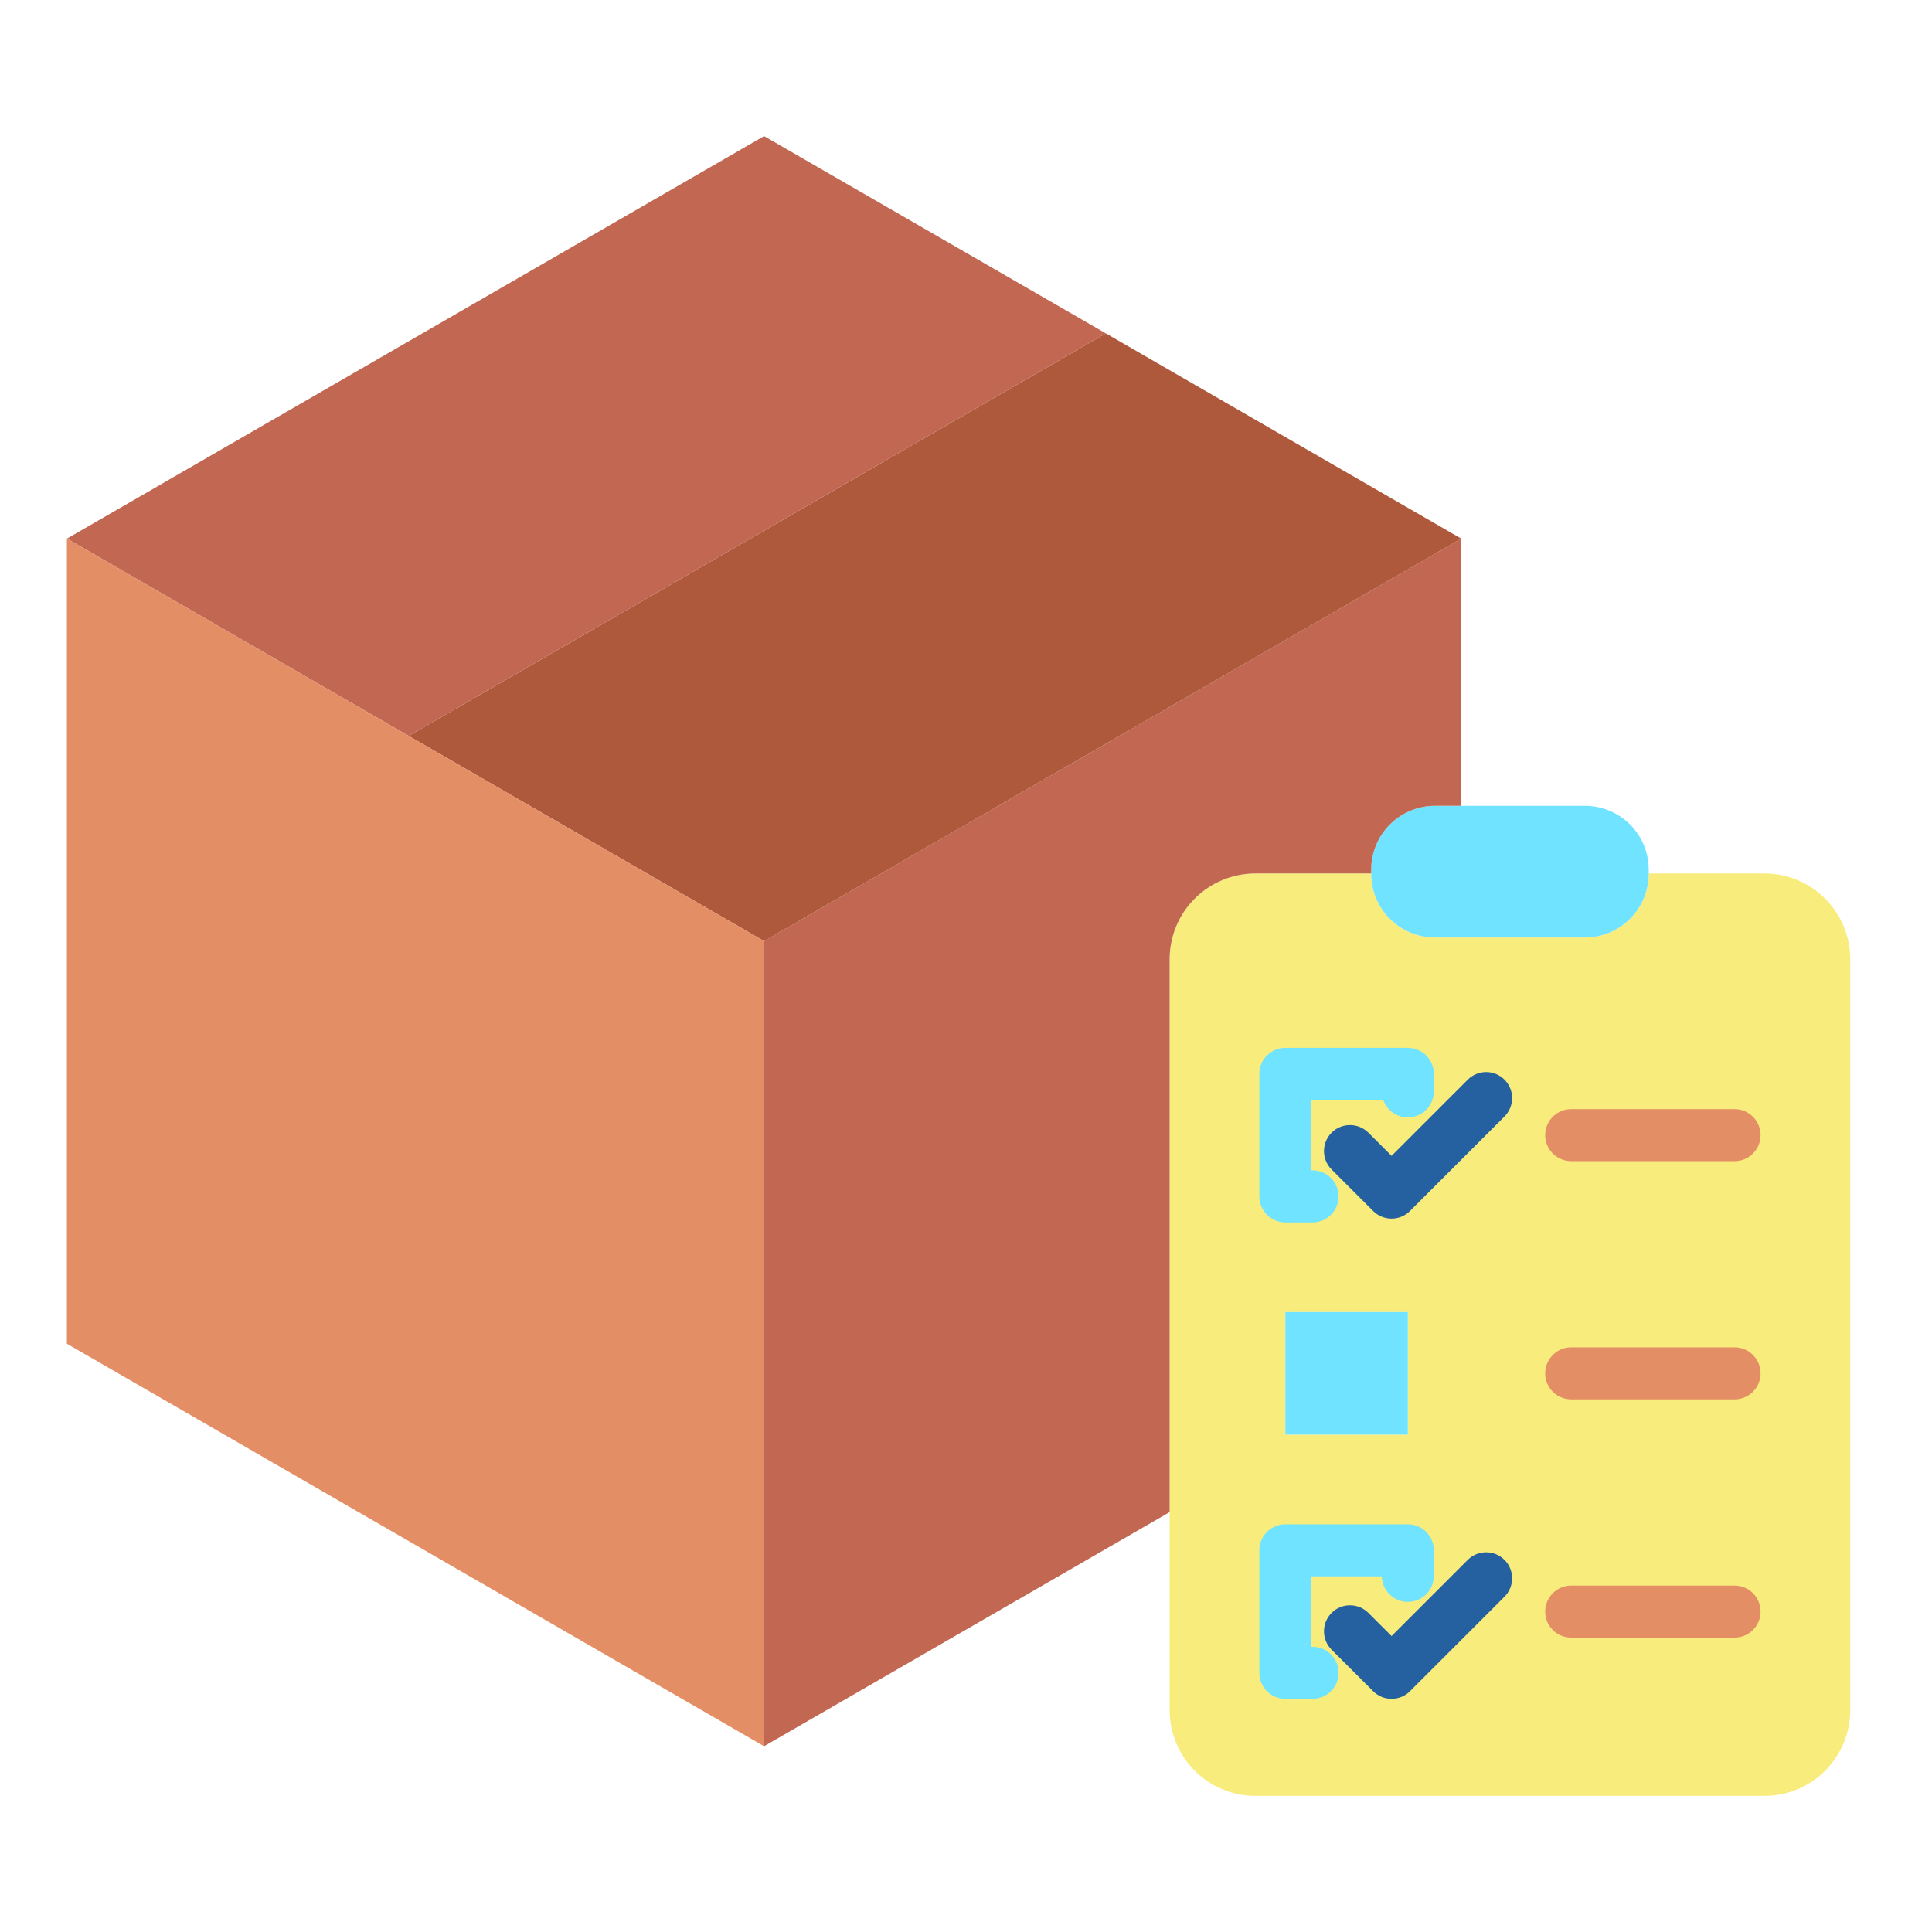
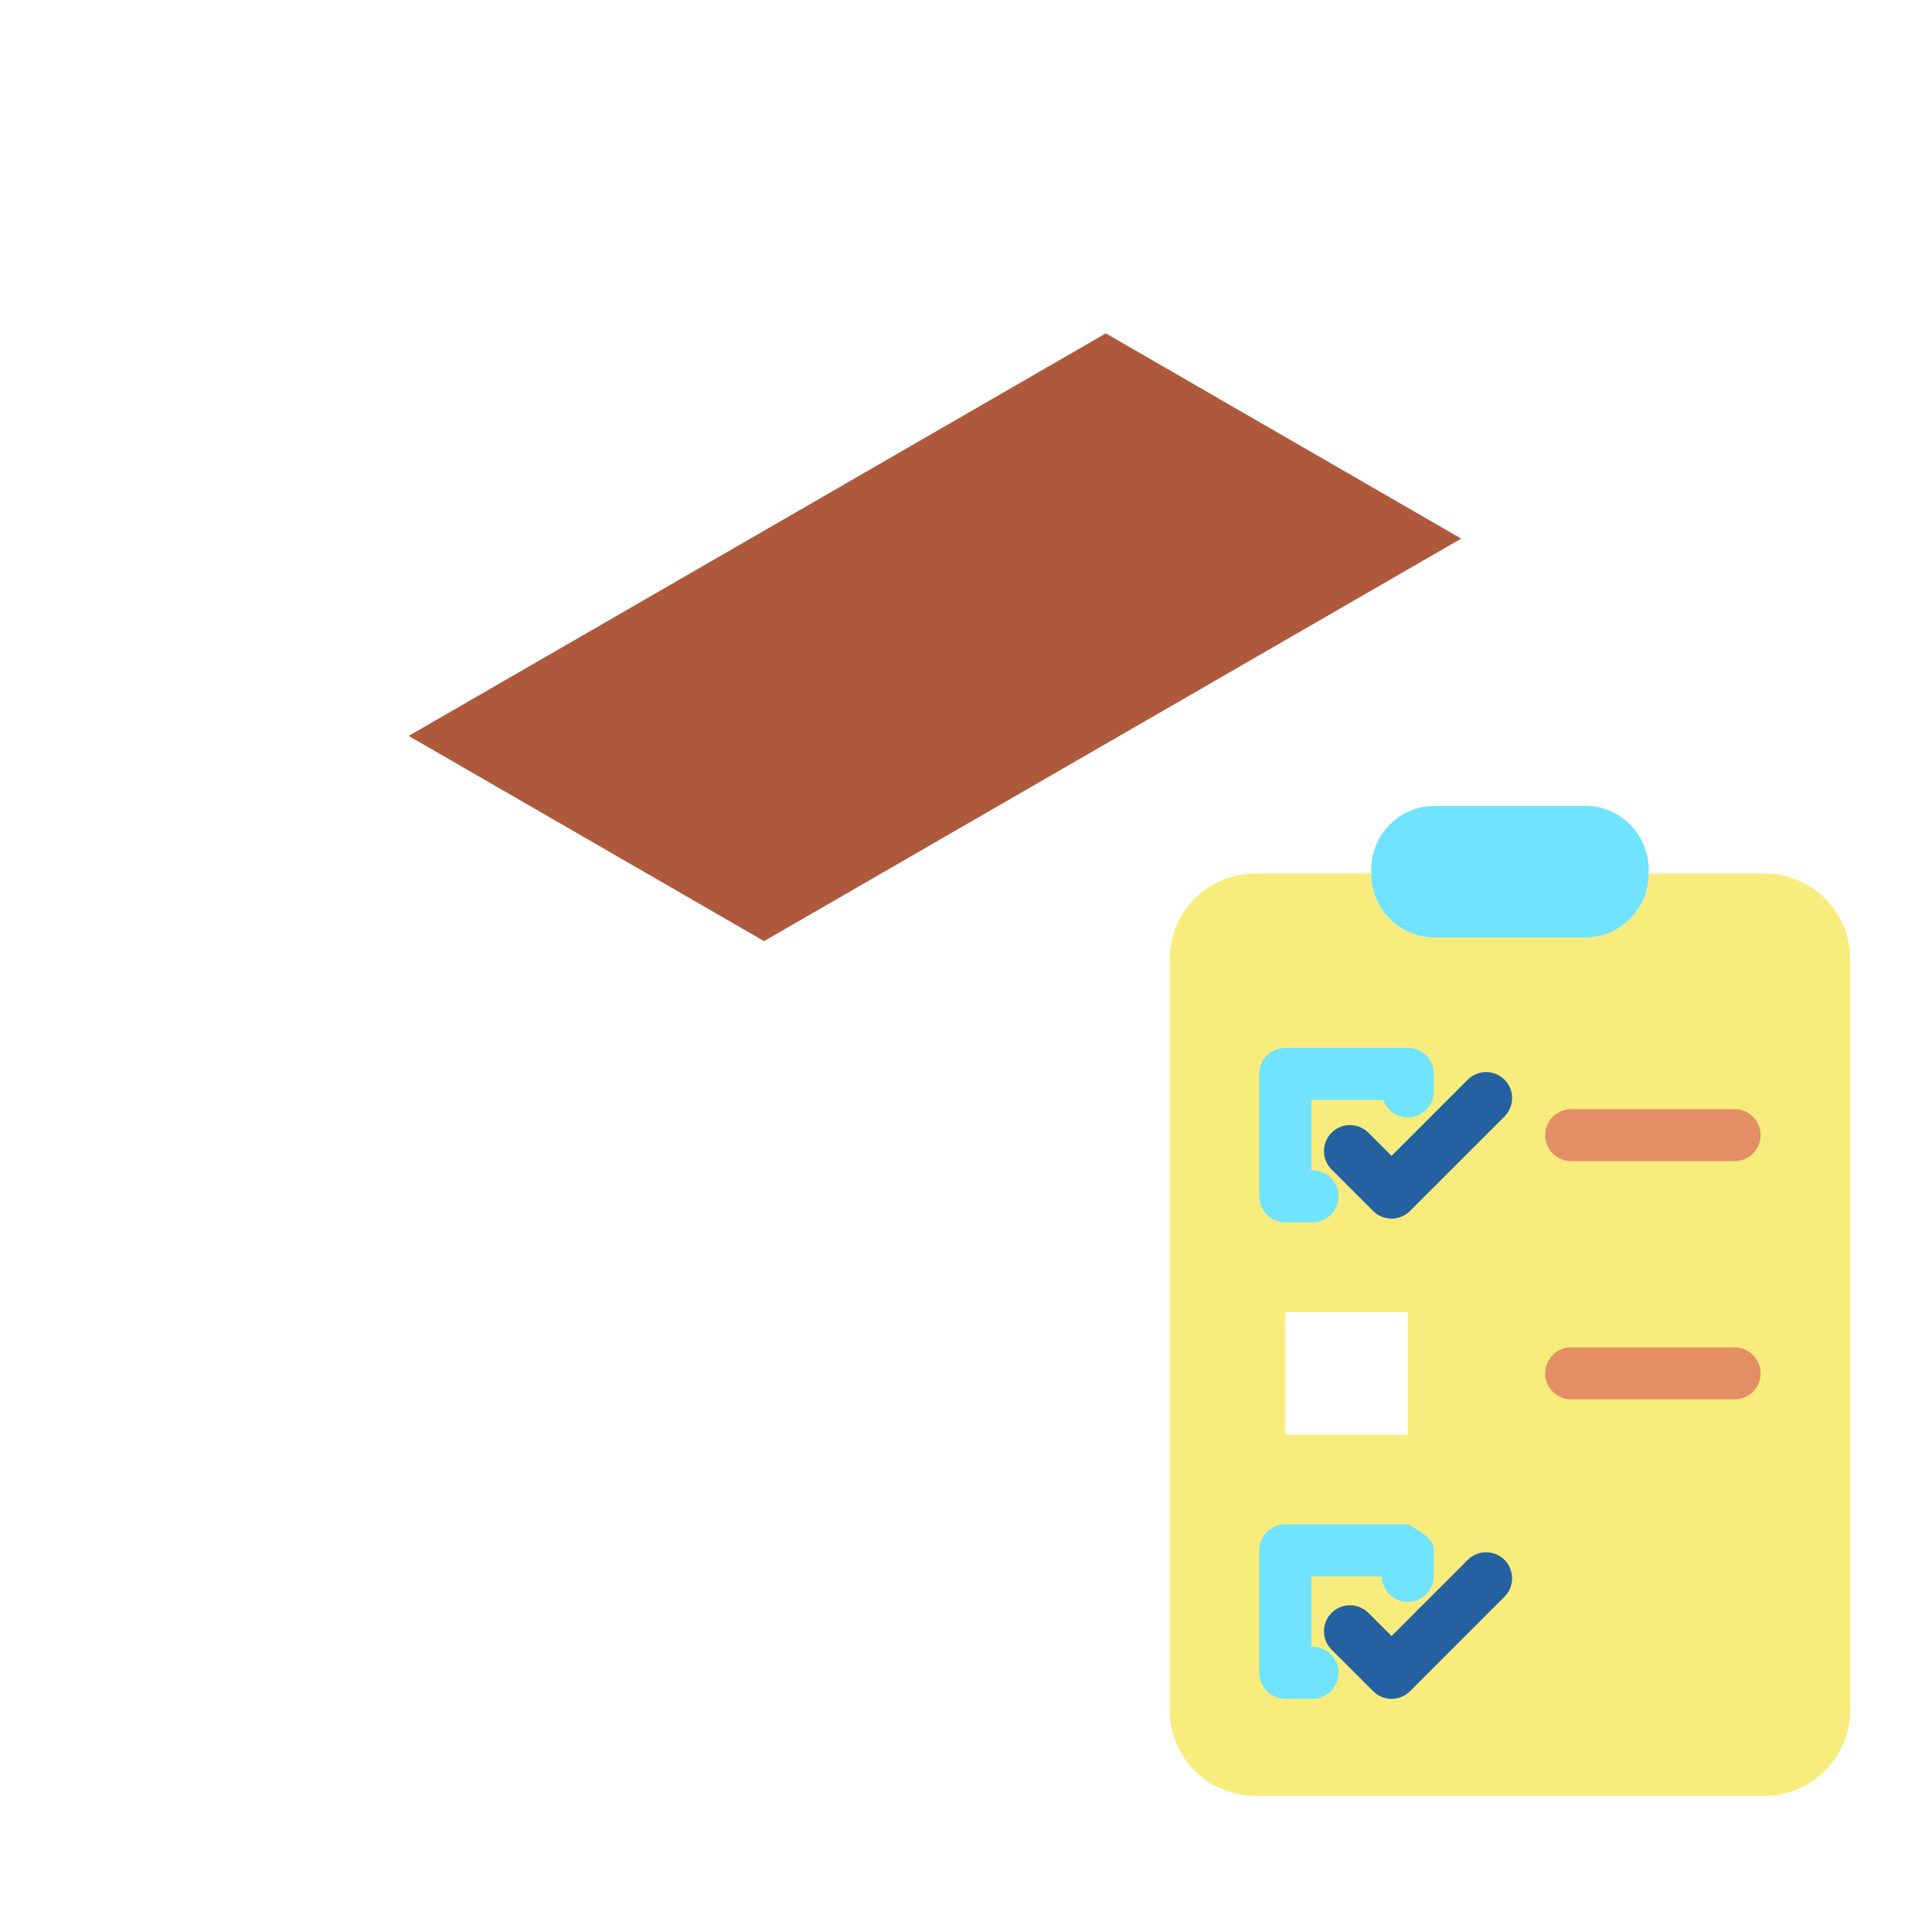
<svg xmlns="http://www.w3.org/2000/svg" fill="none" viewBox="0 0 65 65" height="65" width="65">
  <path fill="#F8EC7D" d="M62.25 32.273V57.535C62.25 58.3 61.946 59.034 61.405 59.575C60.864 60.117 60.13 60.421 59.365 60.421H42.236C41.857 60.421 41.482 60.346 41.132 60.201C40.782 60.056 40.464 59.844 40.196 59.576C39.928 59.308 39.716 58.989 39.571 58.639C39.426 58.289 39.351 57.914 39.351 57.535V32.273C39.351 31.894 39.426 31.518 39.571 31.168C39.716 30.818 39.928 30.5 40.196 30.232C40.464 29.964 40.782 29.752 41.132 29.607C41.482 29.462 41.857 29.387 42.236 29.387H46.133V29.396C46.132 29.678 46.188 29.957 46.296 30.217C46.403 30.477 46.561 30.714 46.761 30.913C46.96 31.112 47.196 31.27 47.457 31.378C47.717 31.486 47.996 31.541 48.278 31.541H53.324C53.605 31.541 53.884 31.486 54.145 31.378C54.405 31.27 54.642 31.112 54.841 30.913C55.04 30.714 55.198 30.477 55.306 30.217C55.413 29.957 55.469 29.678 55.469 29.396V29.387H59.365C60.13 29.388 60.864 29.692 61.405 30.233C61.946 30.774 62.25 31.507 62.25 32.273ZM47.365 48.266V44.144H43.244V48.266H47.365Z" />
  <path fill="#6FE3FF" d="M46.133 29.387V29.256C46.132 28.974 46.188 28.696 46.296 28.435C46.403 28.175 46.561 27.939 46.761 27.739C46.96 27.54 47.196 27.382 47.457 27.274C47.717 27.167 47.996 27.111 48.278 27.111H53.324C53.605 27.111 53.884 27.167 54.145 27.274C54.405 27.382 54.642 27.54 54.841 27.739C55.04 27.939 55.198 28.175 55.306 28.435C55.413 28.696 55.469 28.974 55.469 29.256V29.396C55.469 29.678 55.413 29.957 55.306 30.217C55.198 30.477 55.04 30.714 54.841 30.913C54.642 31.112 54.405 31.27 54.145 31.378C53.884 31.486 53.605 31.541 53.324 31.541H48.278C47.996 31.541 47.717 31.486 47.457 31.378C47.196 31.27 46.96 31.112 46.761 30.913C46.561 30.714 46.403 30.477 46.296 30.217C46.188 29.957 46.132 29.678 46.133 29.396V29.387Z" />
-   <path fill="#C16752" d="M49.164 18.122V27.111H48.278C47.996 27.111 47.717 27.167 47.457 27.274C47.196 27.382 46.96 27.54 46.761 27.739C46.561 27.939 46.403 28.175 46.296 28.435C46.188 28.696 46.132 28.974 46.133 29.256V29.387H42.236C41.857 29.387 41.482 29.462 41.132 29.607C40.782 29.752 40.464 29.964 40.196 30.232C39.928 30.5 39.716 30.818 39.571 31.168C39.426 31.518 39.351 31.894 39.351 32.273V50.873L25.706 58.75V31.663L49.161 18.121L49.164 18.122Z" />
  <path fill="#AF593C" d="M25.706 31.663L13.749 24.759L37.203 11.216H37.204L49.161 18.121L25.706 31.663Z" />
-   <path fill="#6FE3FF" d="M47.365 44.144H43.244V48.266H47.365V44.144Z" />
-   <path fill="#C16752" d="M37.203 11.216L13.749 24.759L2.252 18.121L25.706 4.579L37.203 11.216Z" />
-   <path fill="#E48E66" d="M25.706 31.663V58.75L2.25 45.208V18.122L2.252 18.121L13.749 24.759L25.706 31.663Z" />
  <path fill="#6FE3FF" d="M44.16 41.126H43.244C43.012 41.126 42.789 41.034 42.625 40.87C42.461 40.706 42.369 40.483 42.369 40.251V36.129C42.369 35.897 42.461 35.674 42.625 35.51C42.789 35.346 43.012 35.254 43.244 35.254H47.365C47.597 35.254 47.82 35.346 47.984 35.51C48.148 35.674 48.24 35.897 48.24 36.129V36.718C48.24 36.925 48.167 37.125 48.033 37.283C47.9 37.441 47.714 37.547 47.51 37.581C47.306 37.615 47.096 37.576 46.918 37.471C46.74 37.365 46.605 37.2 46.538 37.004H44.119V39.376H44.16C44.392 39.376 44.615 39.468 44.779 39.633C44.943 39.797 45.035 40.019 45.035 40.251C45.035 40.483 44.943 40.706 44.779 40.87C44.615 41.034 44.392 41.126 44.16 41.126Z" />
-   <path fill="#6FE3FF" d="M44.16 57.155H43.244C43.012 57.155 42.789 57.063 42.625 56.899C42.461 56.735 42.369 56.512 42.369 56.28V52.159C42.369 51.927 42.461 51.704 42.625 51.54C42.789 51.376 43.012 51.284 43.244 51.284H47.365C47.597 51.284 47.82 51.376 47.984 51.54C48.148 51.704 48.24 51.927 48.24 52.159V53.001C48.242 53.116 48.222 53.23 48.18 53.337C48.138 53.444 48.075 53.542 47.995 53.625C47.916 53.708 47.82 53.774 47.715 53.82C47.609 53.866 47.496 53.89 47.381 53.892C47.266 53.895 47.152 53.874 47.045 53.832C46.938 53.79 46.841 53.727 46.758 53.648C46.675 53.568 46.609 53.473 46.563 53.367C46.517 53.262 46.492 53.149 46.49 53.034H44.119V55.405H44.16C44.392 55.405 44.615 55.497 44.779 55.661C44.943 55.825 45.035 56.048 45.035 56.28C45.035 56.512 44.943 56.735 44.779 56.899C44.615 57.063 44.392 57.155 44.16 57.155Z" />
+   <path fill="#6FE3FF" d="M44.16 57.155H43.244C43.012 57.155 42.789 57.063 42.625 56.899C42.461 56.735 42.369 56.512 42.369 56.28V52.159C42.369 51.927 42.461 51.704 42.625 51.54C42.789 51.376 43.012 51.284 43.244 51.284H47.365C48.148 51.704 48.24 51.927 48.24 52.159V53.001C48.242 53.116 48.222 53.23 48.18 53.337C48.138 53.444 48.075 53.542 47.995 53.625C47.916 53.708 47.82 53.774 47.715 53.82C47.609 53.866 47.496 53.89 47.381 53.892C47.266 53.895 47.152 53.874 47.045 53.832C46.938 53.79 46.841 53.727 46.758 53.648C46.675 53.568 46.609 53.473 46.563 53.367C46.517 53.262 46.492 53.149 46.49 53.034H44.119V55.405H44.16C44.392 55.405 44.615 55.497 44.779 55.661C44.943 55.825 45.035 56.048 45.035 56.28C45.035 56.512 44.943 56.735 44.779 56.899C44.615 57.063 44.392 57.155 44.16 57.155Z" />
  <path fill="#2561A1" d="M46.818 40.999C46.703 40.999 46.589 40.976 46.483 40.932C46.377 40.889 46.28 40.824 46.199 40.743L44.8 39.345C44.719 39.264 44.654 39.167 44.61 39.061C44.566 38.955 44.544 38.841 44.544 38.727C44.544 38.612 44.566 38.498 44.61 38.392C44.654 38.285 44.719 38.189 44.8 38.108C44.881 38.026 44.978 37.962 45.084 37.918C45.19 37.874 45.304 37.852 45.419 37.852C45.534 37.852 45.647 37.874 45.754 37.918C45.86 37.962 45.956 38.026 46.038 38.108L46.818 38.887L49.38 36.325C49.461 36.243 49.558 36.179 49.664 36.135C49.77 36.091 49.884 36.068 49.999 36.068C50.114 36.068 50.228 36.091 50.334 36.135C50.44 36.179 50.536 36.243 50.618 36.325C50.699 36.406 50.763 36.502 50.807 36.608C50.851 36.715 50.874 36.828 50.874 36.943C50.874 37.058 50.851 37.172 50.807 37.278C50.763 37.384 50.699 37.481 50.618 37.562L47.436 40.743C47.355 40.825 47.259 40.889 47.152 40.933C47.046 40.977 46.932 40.999 46.818 40.999Z" />
  <path fill="#2561A1" d="M46.818 57.155C46.703 57.155 46.589 57.133 46.483 57.089C46.377 57.045 46.28 56.98 46.199 56.899L44.8 55.502C44.719 55.42 44.654 55.324 44.61 55.218C44.566 55.111 44.544 54.998 44.544 54.883C44.544 54.768 44.566 54.654 44.61 54.548C44.654 54.442 44.719 54.345 44.8 54.264C44.881 54.183 44.978 54.118 45.084 54.074C45.19 54.03 45.304 54.008 45.419 54.008C45.534 54.008 45.647 54.03 45.754 54.074C45.86 54.118 45.956 54.183 46.038 54.264L46.818 55.043L49.38 52.481C49.461 52.4 49.558 52.335 49.664 52.291C49.77 52.247 49.884 52.225 49.999 52.225C50.114 52.225 50.228 52.247 50.334 52.291C50.44 52.335 50.536 52.4 50.618 52.481C50.699 52.562 50.763 52.659 50.807 52.765C50.851 52.871 50.874 52.985 50.874 53.1C50.874 53.215 50.851 53.328 50.807 53.434C50.763 53.541 50.699 53.637 50.618 53.718L47.436 56.9C47.355 56.981 47.259 57.045 47.152 57.089C47.046 57.133 46.932 57.155 46.818 57.155Z" />
  <path fill="#E48E66" d="M58.358 39.065H52.861C52.629 39.065 52.407 38.973 52.242 38.809C52.078 38.645 51.986 38.422 51.986 38.19C51.986 37.958 52.078 37.735 52.242 37.571C52.407 37.407 52.629 37.315 52.861 37.315H58.358C58.59 37.315 58.812 37.407 58.976 37.571C59.14 37.735 59.233 37.958 59.233 38.19C59.233 38.422 59.14 38.645 58.976 38.809C58.812 38.973 58.59 39.065 58.358 39.065Z" />
  <path fill="#E48E66" d="M58.358 47.08H52.861C52.629 47.08 52.407 46.988 52.242 46.824C52.078 46.66 51.986 46.437 51.986 46.205C51.986 45.973 52.078 45.75 52.242 45.586C52.407 45.422 52.629 45.33 52.861 45.33H58.358C58.59 45.33 58.812 45.422 58.976 45.586C59.14 45.75 59.233 45.973 59.233 46.205C59.233 46.437 59.14 46.66 58.976 46.824C58.812 46.988 58.59 47.08 58.358 47.08Z" />
-   <path fill="#E48E66" d="M58.358 55.095H52.861C52.629 55.095 52.407 55.003 52.242 54.839C52.078 54.675 51.986 54.452 51.986 54.22C51.986 53.988 52.078 53.765 52.242 53.601C52.407 53.437 52.629 53.345 52.861 53.345H58.358C58.59 53.345 58.812 53.437 58.976 53.601C59.14 53.765 59.233 53.988 59.233 54.22C59.233 54.452 59.14 54.675 58.976 54.839C58.812 55.003 58.59 55.095 58.358 55.095Z" />
</svg>